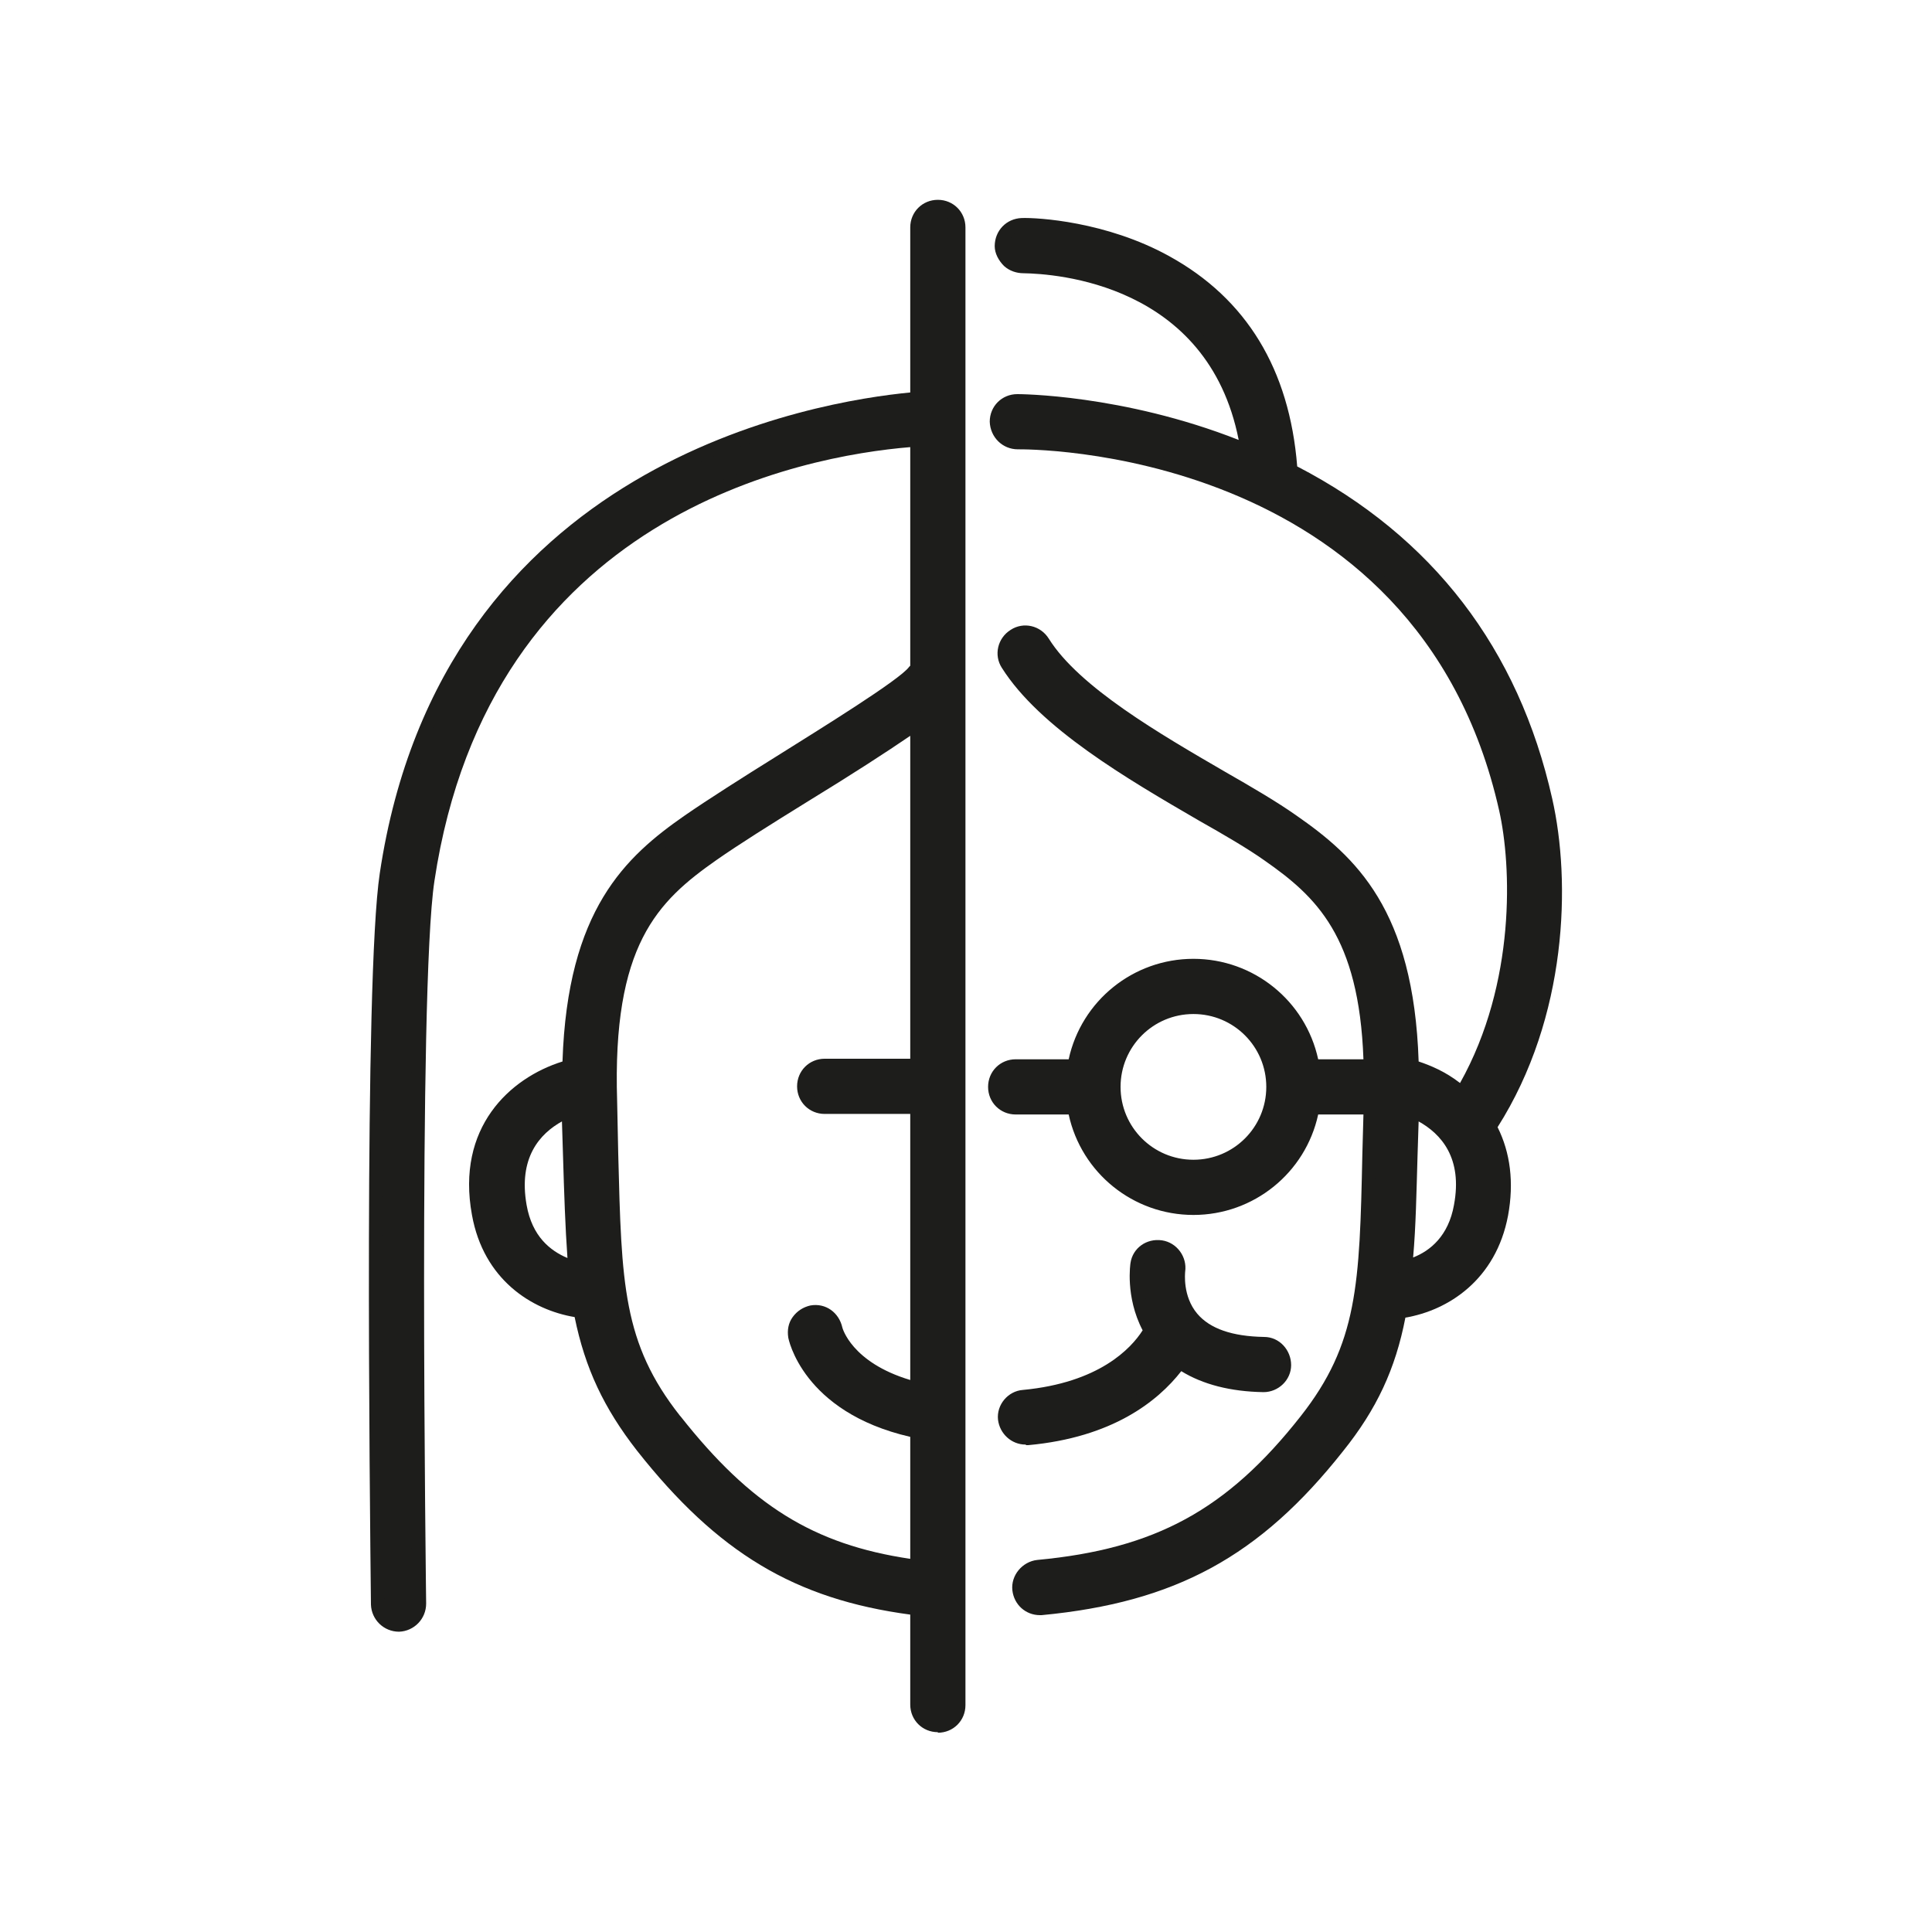
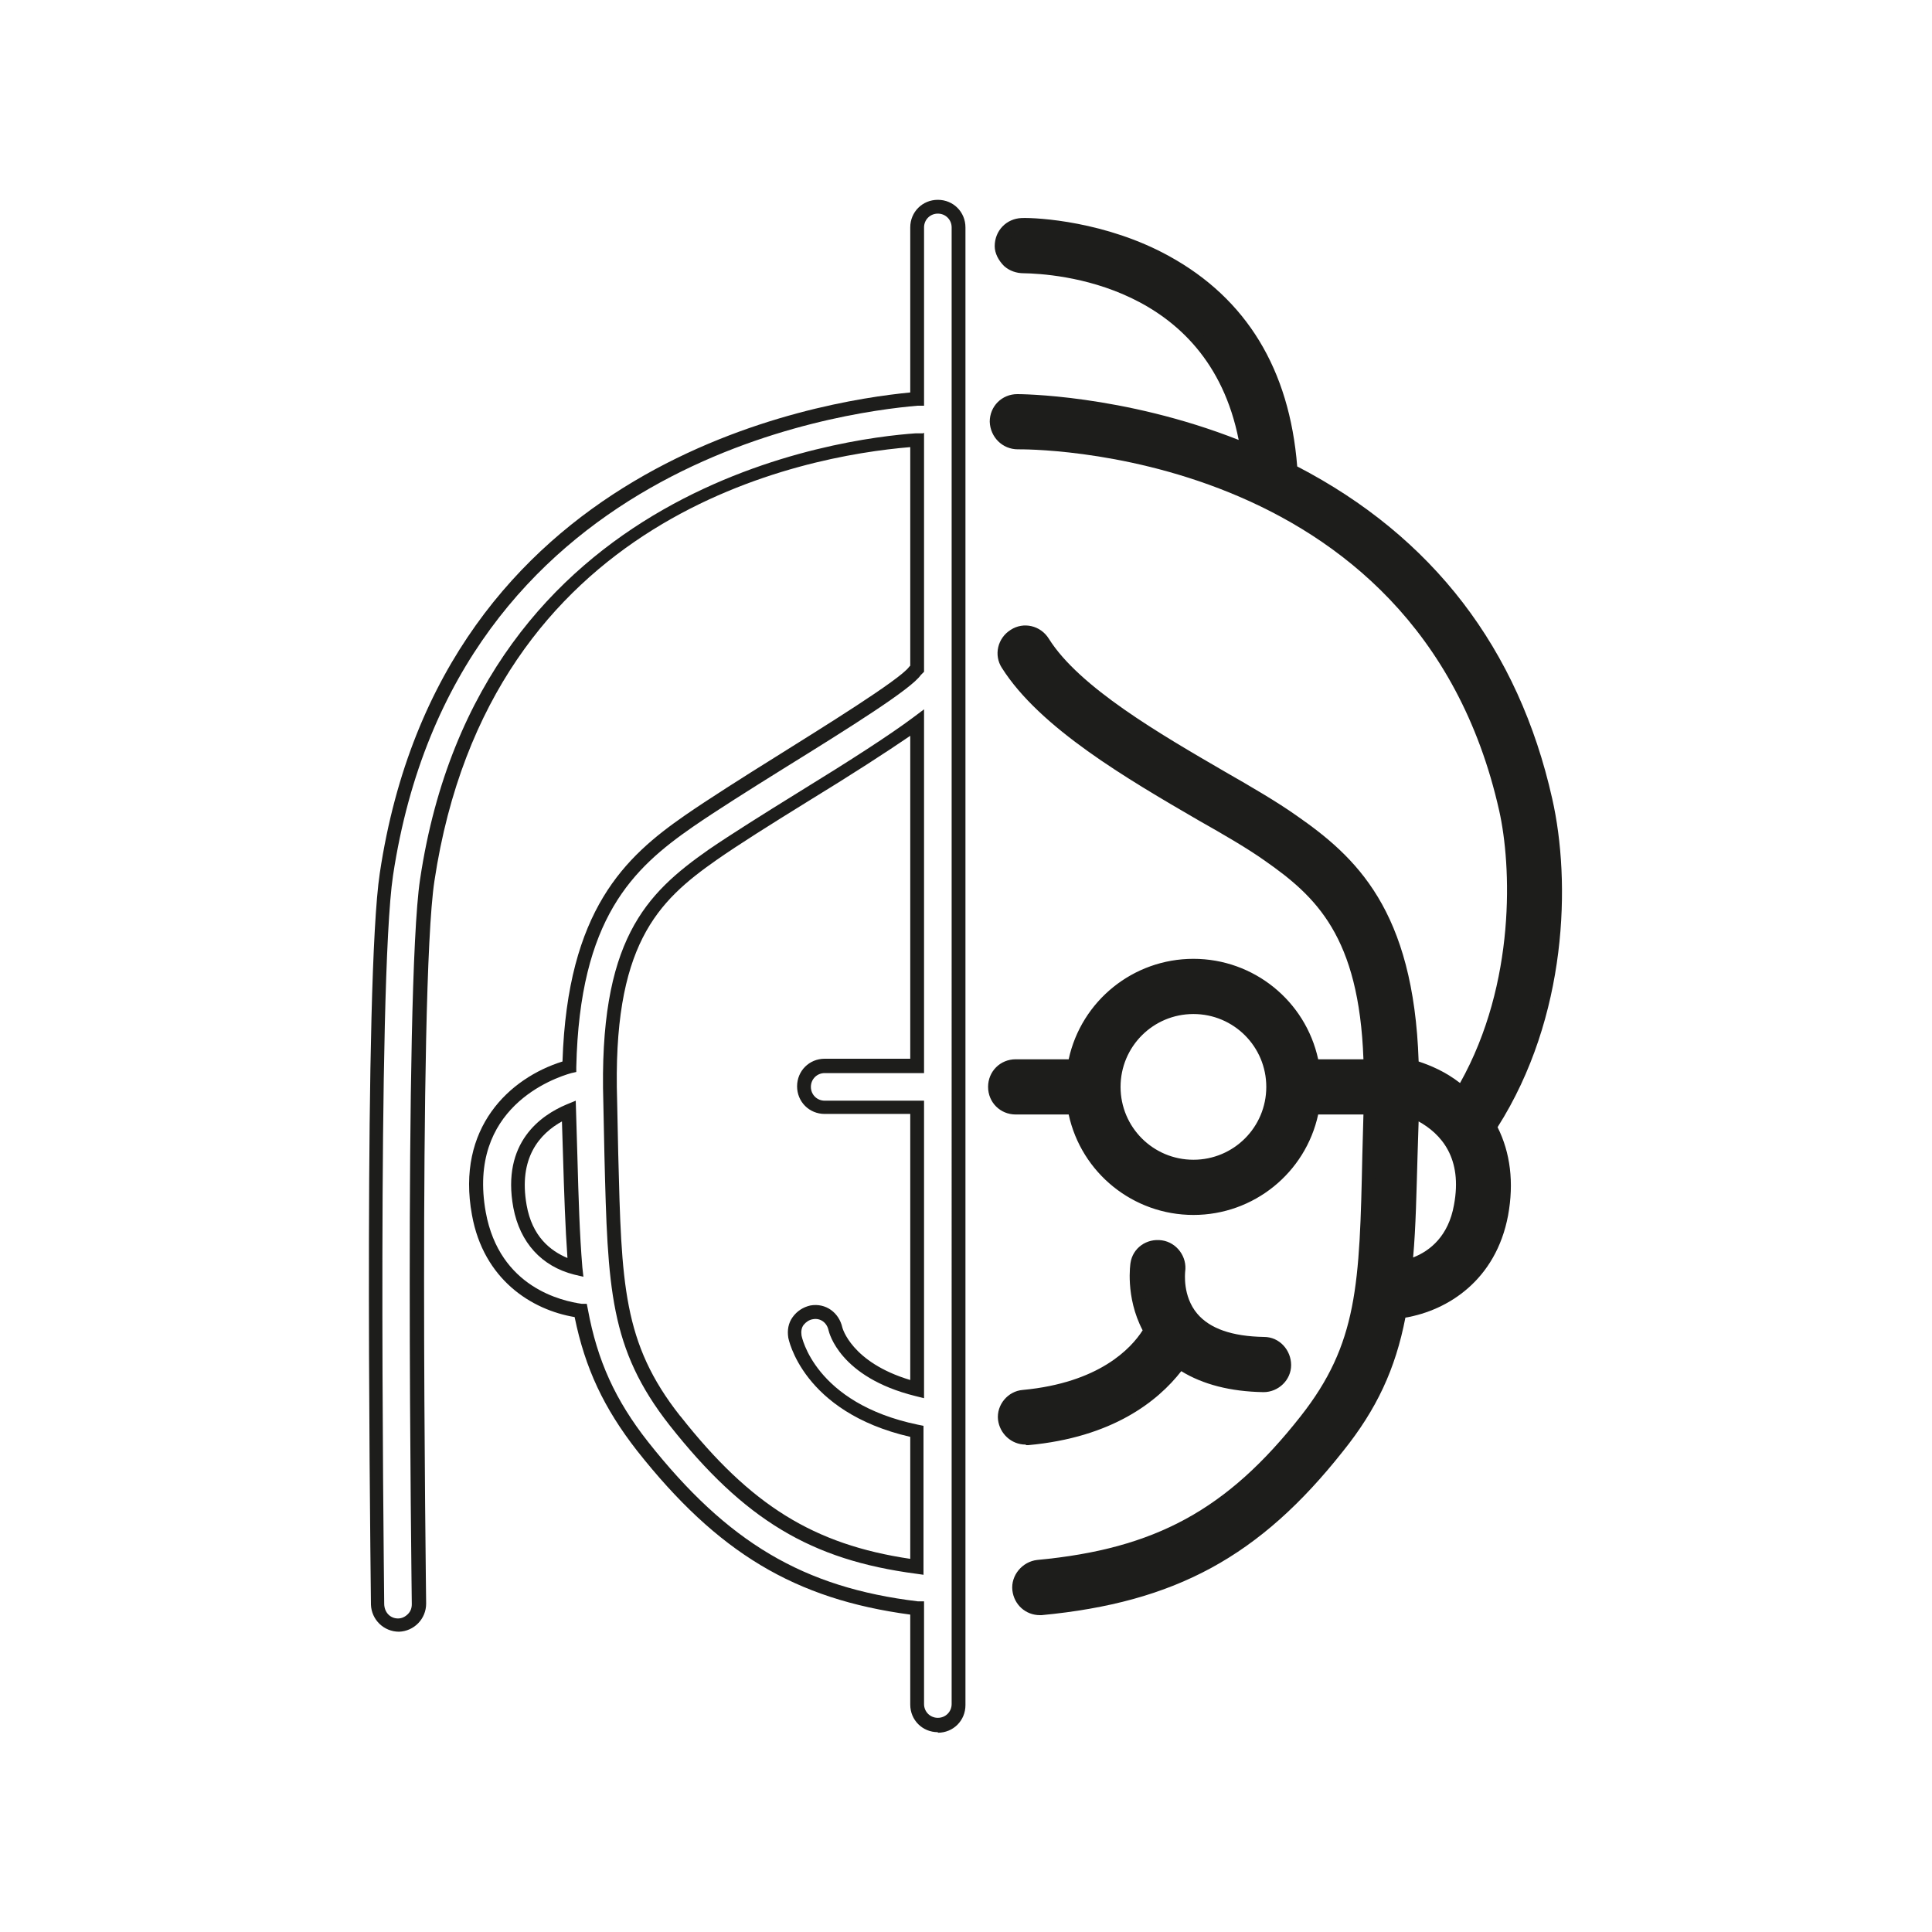
<svg xmlns="http://www.w3.org/2000/svg" viewBox="0 0 35 35" id="Layer_1">
  <defs>
    <style>.cls-1{fill:#1d1d1b;}</style>
  </defs>
  <path d="M28.01,14.49c-.72-3.19-2.67-4.97-4.62-5.97-.32-4.51-4.85-4.47-4.88-4.46-.21,0-.37.18-.37.38,0,.21.21.38.38.37.16,0,3.57-.02,4.07,3.34-2.14-.88-4.09-.9-4.16-.9h0c-.21,0-.37.17-.37.38s.17.37.38.37h0c.28,0,7.36.04,8.84,6.65.24,1.06.31,3.29-.79,5.14-.3-.24-.62-.4-.91-.48-.07-2.72-1.05-3.67-2.17-4.45-.33-.23-.79-.5-1.28-.78-1.19-.69-2.67-1.55-3.23-2.45-.11-.18-.34-.23-.52-.12-.17.11-.23.34-.12.52.67,1.06,2.23,1.97,3.49,2.7.47.28.91.53,1.23.75,1.01.7,1.79,1.47,1.85,3.83h-1.05c-.18-1.03-1.08-1.82-2.16-1.82s-1.98.79-2.16,1.82h-1.07c-.21,0-.38.17-.38.38s.17.38.38.38h1.07c.18,1.03,1.08,1.82,2.16,1.82s1.98-.79,2.16-1.82h1.05l-.02.86c-.06,2.38-.08,3.46-1.15,4.82-1.36,1.72-2.68,2.44-4.86,2.65-.21.02-.36.2-.34.41.02.19.18.34.37.34.01,0,.02,0,.04,0,2.38-.23,3.89-1.05,5.38-2.93.65-.82.96-1.58,1.12-2.46.65-.08,1.62-.51,1.85-1.76.12-.66.01-1.18-.21-1.58,1.28-1.97,1.35-4.41,1.01-5.92ZM21.62,21.14c-.8,0-1.45-.65-1.45-1.45s.65-1.45,1.45-1.45,1.45.65,1.45,1.45-.65,1.45-1.45,1.45ZM26.47,21.85c-.14.75-.65,1.02-1,1.11.05-.59.07-1.25.09-2.02l.02-.83c.43.18,1.09.64.89,1.74Z" class="cls-1" />
  <path d="M18.84,29.26c-.26,0-.47-.19-.5-.45-.03-.27.18-.52.45-.55,2.14-.2,3.44-.91,4.77-2.6,1.04-1.32,1.07-2.39,1.12-4.74l.02-.73h-.82c-.23,1.06-1.17,1.82-2.26,1.82s-2.03-.76-2.26-1.82h-.96c-.28,0-.5-.22-.5-.5s.22-.5.5-.5h.96c.23-1.06,1.17-1.82,2.26-1.82s2.03.76,2.26,1.82h.82c-.08-2.23-.86-2.95-1.79-3.6-.31-.22-.74-.47-1.2-.73-1.29-.75-2.87-1.67-3.56-2.76-.15-.23-.08-.54.16-.69.23-.15.54-.08.69.16.55.88,2.02,1.73,3.19,2.41.49.28.95.55,1.29.79,1.08.75,2.13,1.71,2.22,4.46.21.07.48.18.75.39,1.02-1.82.93-3.95.71-4.93-1.49-6.65-8.65-6.55-8.72-6.55-.28,0-.5-.22-.51-.5,0-.28.22-.5.5-.5.02,0,1.9,0,4.01.83-.56-2.84-3.33-3.01-3.9-3.02-.12,0-.25-.04-.35-.13-.1-.1-.17-.23-.17-.36,0-.28.21-.5.49-.51h0c.28-.01,1.53.06,2.67.69,1.4.77,2.18,2.05,2.32,3.81,2.45,1.27,4.01,3.3,4.62,6.02h0c.34,1.5.28,3.95-.99,5.95.23.46.3,1,.19,1.6-.22,1.17-1.09,1.72-1.86,1.85-.18.93-.52,1.66-1.13,2.42-1.51,1.91-3.04,2.74-5.46,2.97-.02,0-.03,0-.05,0ZM23.67,19.94h1.29l-.03.99c-.06,2.41-.08,3.5-1.18,4.89-1.38,1.75-2.72,2.48-4.94,2.69-.14.01-.24.14-.23.27.01.13.12.23.25.23,2.37-.22,3.85-1.03,5.31-2.88.6-.76.92-1.47,1.09-2.4l.02-.09h.09c.34-.06,1.49-.3,1.74-1.67.1-.57.04-1.07-.2-1.5l-.04-.07.04-.06c1.26-1.94,1.32-4.35.99-5.82h0c-.6-2.67-2.13-4.65-4.55-5.88l-.06-.03v-.07c-.1-1.34-.59-2.41-1.45-3.16-1.32-1.14-3.05-1.18-3.27-1.18,0,0,0,0,0,0h0s-.03,0-.03,0c-.14,0-.25.12-.24.26,0,.06.03.13.09.18.05.05.11.07.16.07.63,0,3.72.2,4.2,3.45l.03.22-.2-.08c-2.14-.88-4.1-.89-4.12-.89-.14,0-.25.11-.25.25,0,.14.11.25.25.25.07,0,7.43-.1,8.96,6.75.23,1.04.33,3.32-.81,5.24l-.07.13-.11-.09c-.25-.21-.56-.37-.87-.46l-.09-.02v-.09c-.07-2.7-1.04-3.6-2.12-4.35-.33-.23-.79-.5-1.27-.78-1.2-.7-2.69-1.56-3.28-2.49-.07-.12-.23-.15-.35-.08-.12.07-.15.23-.08.34.65,1.04,2.2,1.94,3.45,2.66.48.28.92.53,1.24.76,1.01.7,1.85,1.48,1.9,3.93v.13s-1.28,0-1.28,0l-.02-.1c-.17-1-1.03-1.72-2.04-1.72s-1.87.72-2.04,1.72l-.02.1h-1.17c-.14,0-.25.11-.25.25s.11.25.25.25h1.17l.02.1c.17,1,1.03,1.72,2.04,1.72s1.87-.72,2.04-1.72l.02-.1ZM25.33,23.13l.02-.18c.05-.6.07-1.27.09-2.01l.03-1.01.17.07c.45.19,1.18.69.96,1.87h0c-.11.62-.5,1.05-1.09,1.21l-.17.05ZM25.7,20.31l-.02.63c-.02.67-.03,1.28-.08,1.84.31-.12.64-.39.74-.95h0c.16-.85-.23-1.29-.65-1.52ZM21.62,21.26c-.87,0-1.57-.71-1.57-1.57s.71-1.57,1.57-1.57,1.57.71,1.57,1.57-.71,1.57-1.57,1.57ZM21.62,18.37c-.73,0-1.32.59-1.32,1.32s.59,1.32,1.32,1.32,1.32-.59,1.32-1.32-.59-1.32-1.32-1.32Z" class="cls-1" />
  <path d="M18.61,26.04c1.62-.15,2.4-.89,2.75-1.38.38.26.89.41,1.51.42h0c.2,0,.37-.16.38-.37,0-.21-.16-.38-.37-.38-.61-.01-1.05-.17-1.3-.47-.31-.36-.25-.84-.24-.86.03-.2-.11-.39-.31-.43-.21-.03-.4.11-.43.31,0,.03-.09.63.24,1.21-.18.31-.76,1.05-2.3,1.2-.21.02-.36.2-.34.41.02.19.18.34.37.34.01,0,.02,0,.04,0Z" class="cls-1" />
  <path d="M18.58,26.17c-.26,0-.47-.2-.5-.45-.03-.27.18-.52.45-.54,1.38-.13,1.96-.75,2.17-1.08-.32-.61-.22-1.22-.22-1.22.04-.27.29-.45.57-.41.27.04.46.3.42.57,0,.02-.05.44.22.76.23.27.63.41,1.21.42.28,0,.49.24.49.51,0,.27-.23.49-.5.49-.6-.01-1.1-.14-1.49-.38-.43.55-1.25,1.2-2.77,1.34h0s-.03,0-.04,0ZM20.98,22.7c-.12,0-.23.09-.25.21,0,0-.09.58.22,1.12l.04.06-.04.06c-.19.33-.81,1.11-2.39,1.26-.14.01-.24.13-.22.27.01.13.12.23.25.23l.04.12v-.12c1.5-.14,2.27-.8,2.65-1.33l.07-.1.1.07c.36.25.85.39,1.44.4.14,0,.25-.11.26-.24,0-.07-.02-.13-.07-.18-.05-.05-.11-.08-.18-.08-.65-.02-1.12-.19-1.4-.51-.33-.39-.28-.9-.27-.95.02-.14-.07-.27-.21-.29-.01,0-.03,0-.04,0Z" class="cls-1" />
-   <path d="M16.99,3.74c-.21,0-.38.17-.38.38v3.11c-1.58.12-8.48,1.09-9.61,8.61-.31,2.03-.16,12.78-.16,13.23,0,.21.17.37.38.37h0c.21,0,.37-.17.37-.38,0-.11-.15-11.14.15-13.11,1.05-7,7.33-7.87,8.87-7.97v4.14s-.03.02-.04.04c-.17.25-1.53,1.09-2.44,1.66-.63.39-1.25.77-1.66,1.06-1.11.77-2.1,1.73-2.17,4.45-.79.22-1.94.99-1.63,2.67.23,1.25,1.2,1.68,1.85,1.76.16.88.47,1.64,1.12,2.46,1.47,1.86,2.85,2.68,4.97,2.94v1.74c0,.21.17.38.38.38s.38-.17.38-.38V4.12c0-.21-.17-.38-.38-.38ZM9.42,21.85c-.2-1.1.46-1.55.89-1.74l.02.83c.02.77.04,1.42.09,2.02-.35-.09-.86-.35-1-1.11ZM12.23,25.74c-1.07-1.35-1.09-2.44-1.15-4.81l-.02-.96c-.09-2.89.75-3.71,1.86-4.48.4-.28,1-.65,1.63-1.04.97-.6,1.64-1.03,2.08-1.35v6.22h-1.67c-.21,0-.38.17-.38.38s.17.38.38.38h1.67v5.1c-1.27-.31-1.46-1.05-1.47-1.09-.04-.2-.22-.33-.43-.3-.2.04-.34.23-.3.43,0,.06.27,1.32,2.21,1.72v2.45c-1.87-.25-3.06-.97-4.38-2.65Z" class="cls-1" />
  <path d="M16.99,31.38c-.28,0-.5-.22-.5-.5v-1.63c-2.09-.28-3.49-1.12-4.95-2.97-.6-.77-.94-1.49-1.13-2.42-.78-.13-1.65-.68-1.86-1.85-.29-1.58.68-2.48,1.64-2.78.09-2.75,1.14-3.71,2.22-4.46.42-.29,1.05-.69,1.66-1.07.78-.49,2.24-1.39,2.4-1.62,0,0,.01-.01.02-.02v-3.96c-1.94.16-7.62,1.21-8.62,7.86-.3,1.97-.15,12.98-.15,13.09,0,.28-.22.5-.49.51-.28,0-.5-.22-.51-.49-.02-1.9-.13-11.33.16-13.25,1.12-7.48,7.95-8.55,9.61-8.71v-2.99c0-.28.22-.5.5-.5s.5.22.5.5v26.77c0,.28-.22.5-.5.5ZM16.74,7.84v4.33l-.06.06c-.17.25-1.27.94-2.48,1.69-.61.38-1.23.77-1.65,1.06-1.08.75-2.05,1.65-2.11,4.35v.09s-.09.02-.09.02c-.32.09-1.89.63-1.55,2.52.25,1.37,1.39,1.61,1.74,1.66h.09s.02.1.02.1c.17.93.5,1.65,1.09,2.4,1.44,1.82,2.81,2.64,4.89,2.89h.11v1.86c0,.14.11.25.25.25s.25-.11.25-.25V4.12c0-.14-.11-.25-.25-.25s-.25.11-.25.25v3.23h-.12c-1.39.12-8.37,1.03-9.5,8.51-.29,1.94-.17,12.05-.16,13.19,0,.16.11.27.25.27.07,0,.13-.03.18-.08.05-.05.07-.11.07-.18,0-.11-.15-11.15.15-13.13,1.07-7.17,7.67-7.99,8.98-8.08h.13ZM16.74,28.53l-.14-.02c-1.91-.25-3.12-.98-4.47-2.69h0c-1.09-1.39-1.12-2.48-1.18-4.88l-.02-.96c-.09-2.95.77-3.79,1.91-4.59.41-.28,1-.65,1.63-1.04.96-.59,1.64-1.03,2.07-1.35l.2-.15v6.59h-1.8c-.14,0-.25.11-.25.25s.11.25.25.25h1.8v5.39l-.16-.04c-1.37-.34-1.56-1.15-1.57-1.19-.03-.14-.15-.23-.29-.2-.06.01-.12.05-.16.1-.04.05-.05.12-.04.19,0,.01.23,1.23,2.11,1.62l.1.02v2.7ZM12.33,25.66c1.27,1.61,2.41,2.32,4.16,2.58v-2.21c-1.96-.45-2.21-1.79-2.21-1.8-.02-.13,0-.26.08-.37.08-.11.19-.18.32-.21.28-.05.52.13.58.4,0,0,.16.63,1.23.95v-4.82h-1.55c-.28,0-.5-.22-.5-.5s.22-.5.5-.5h1.55v-5.85c-.44.3-1.04.69-1.89,1.21-.63.39-1.22.76-1.62,1.04-1.07.75-1.89,1.54-1.8,4.37l.02.96c.06,2.35.08,3.42,1.12,4.74ZM10.57,23.13l-.17-.04c-.59-.15-.98-.58-1.1-1.21h0c-.22-1.19.51-1.68.96-1.87l.17-.07.03,1.01c.02.74.04,1.41.09,2.01l.02.18ZM10.19,20.31c-.42.23-.8.67-.65,1.52h0c.1.57.43.83.74.96-.04-.56-.06-1.17-.08-1.84l-.02-.64Z" class="cls-1" />
</svg>